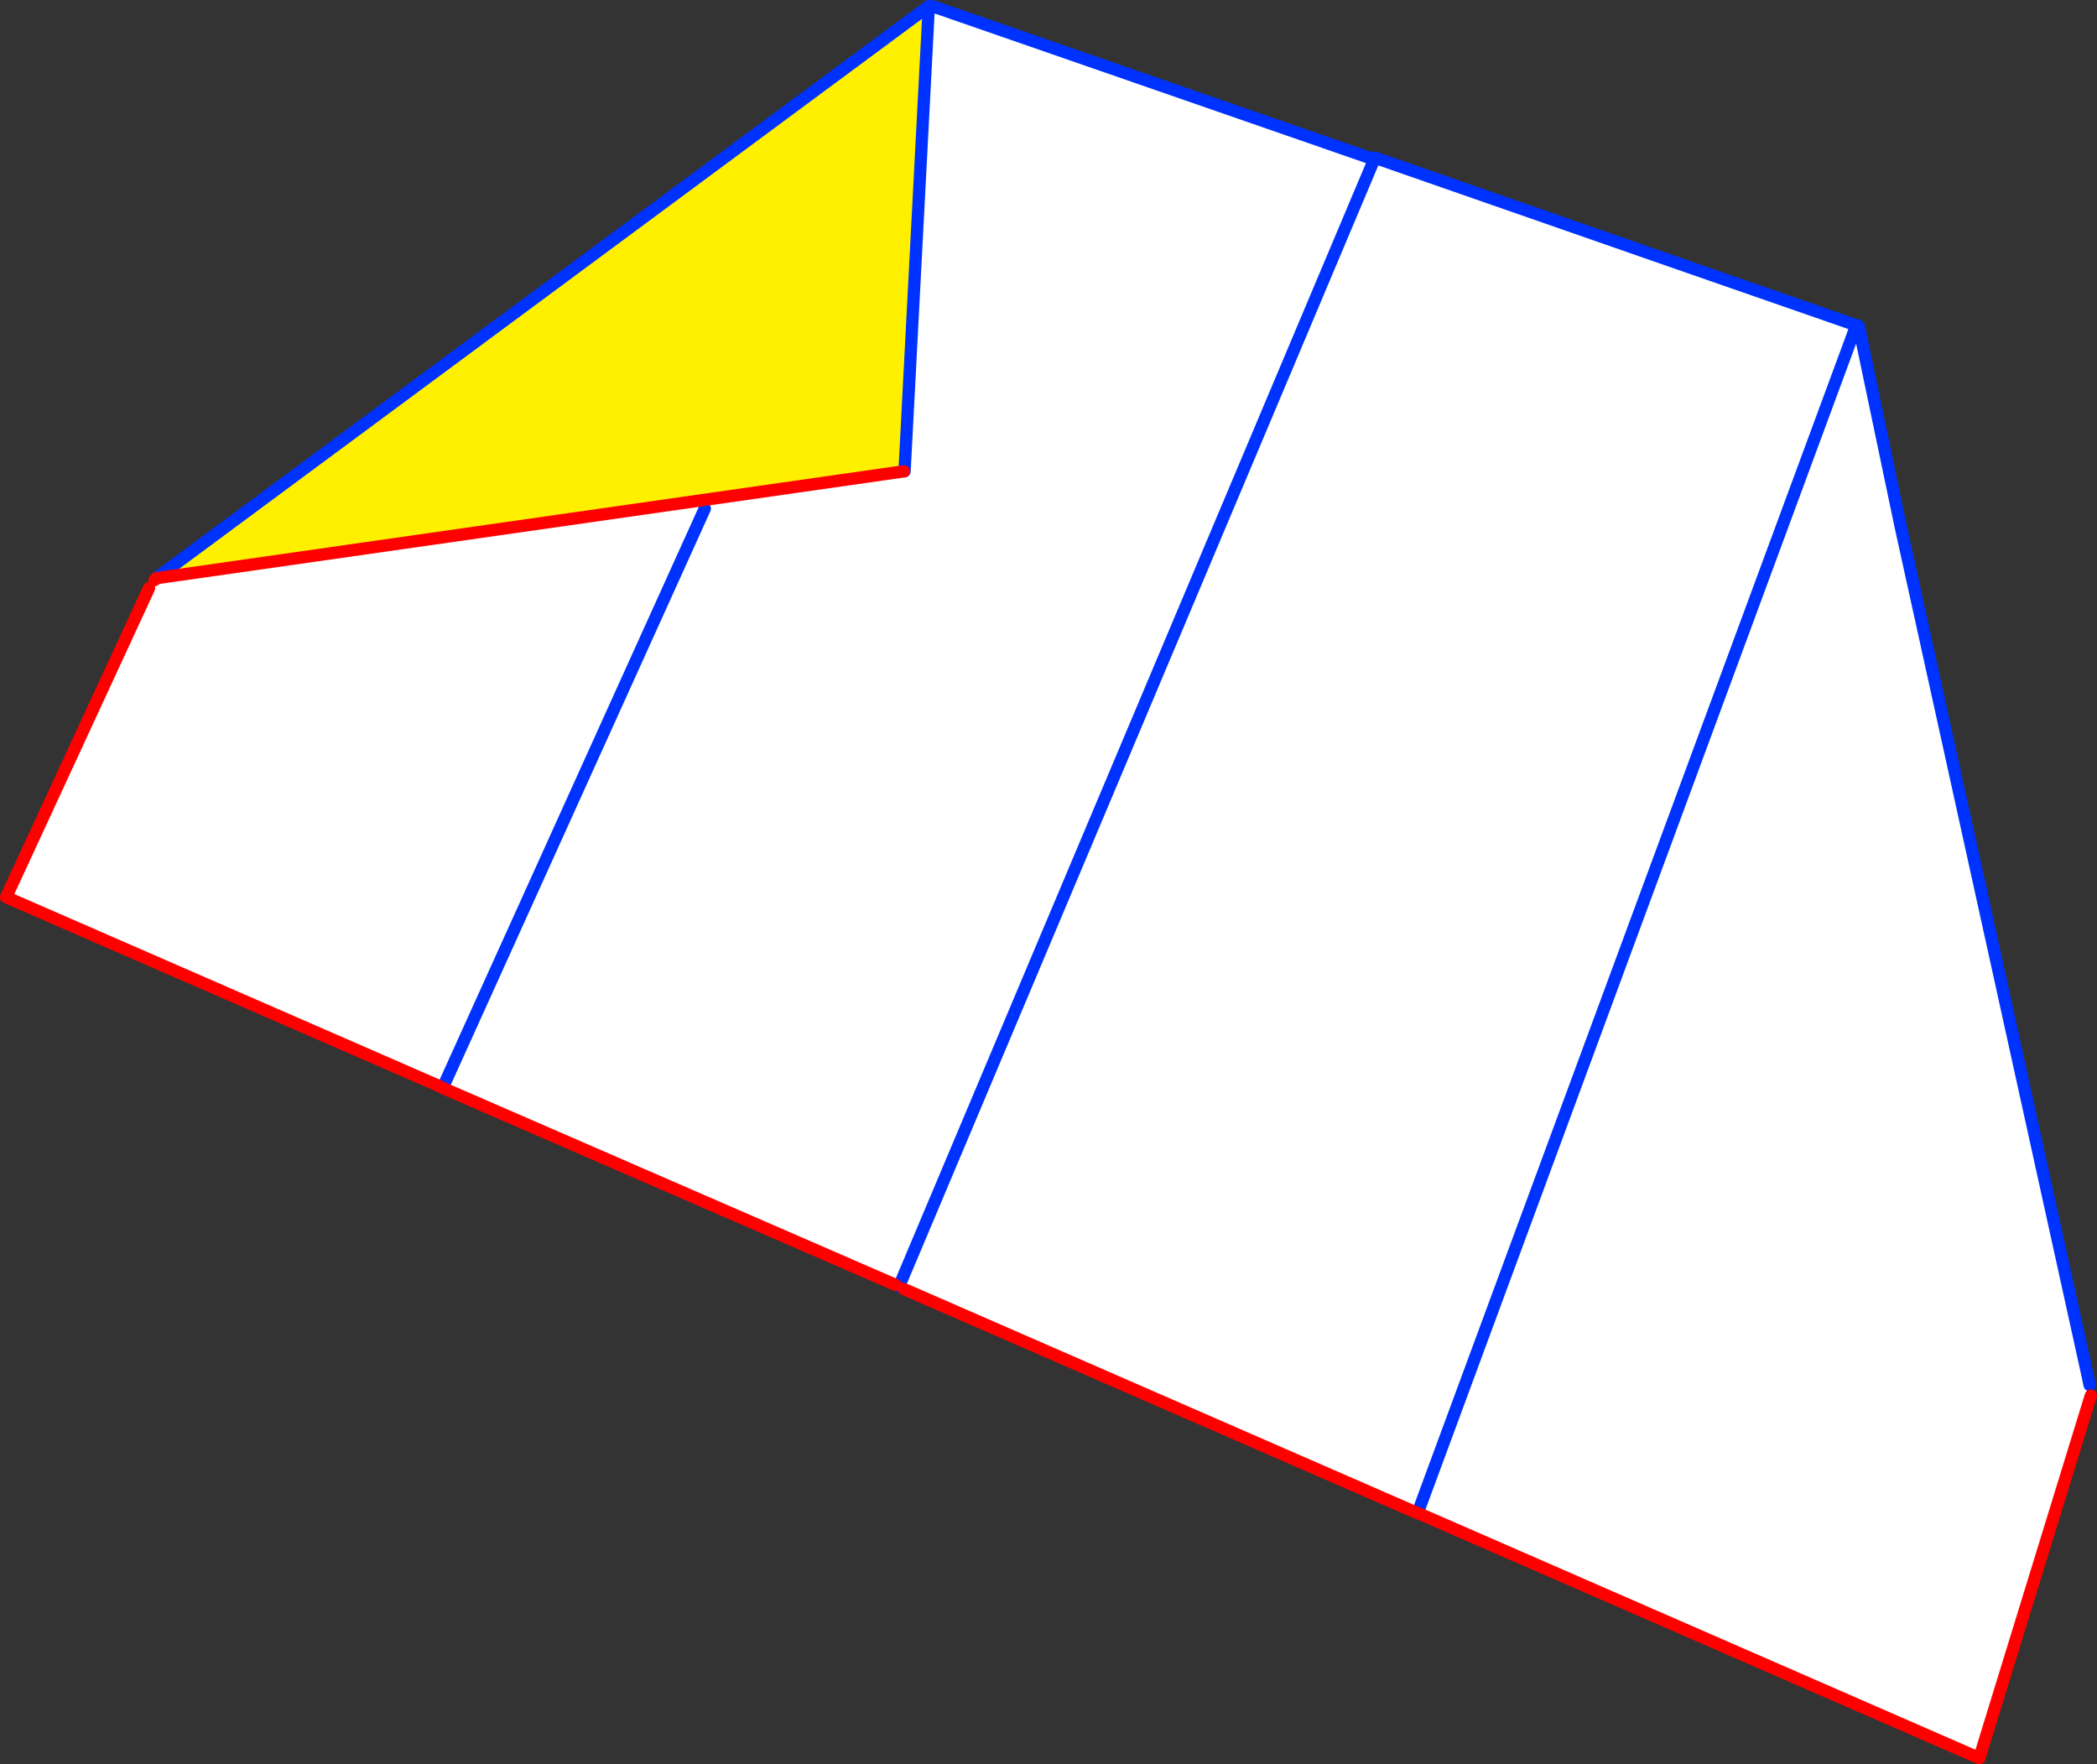
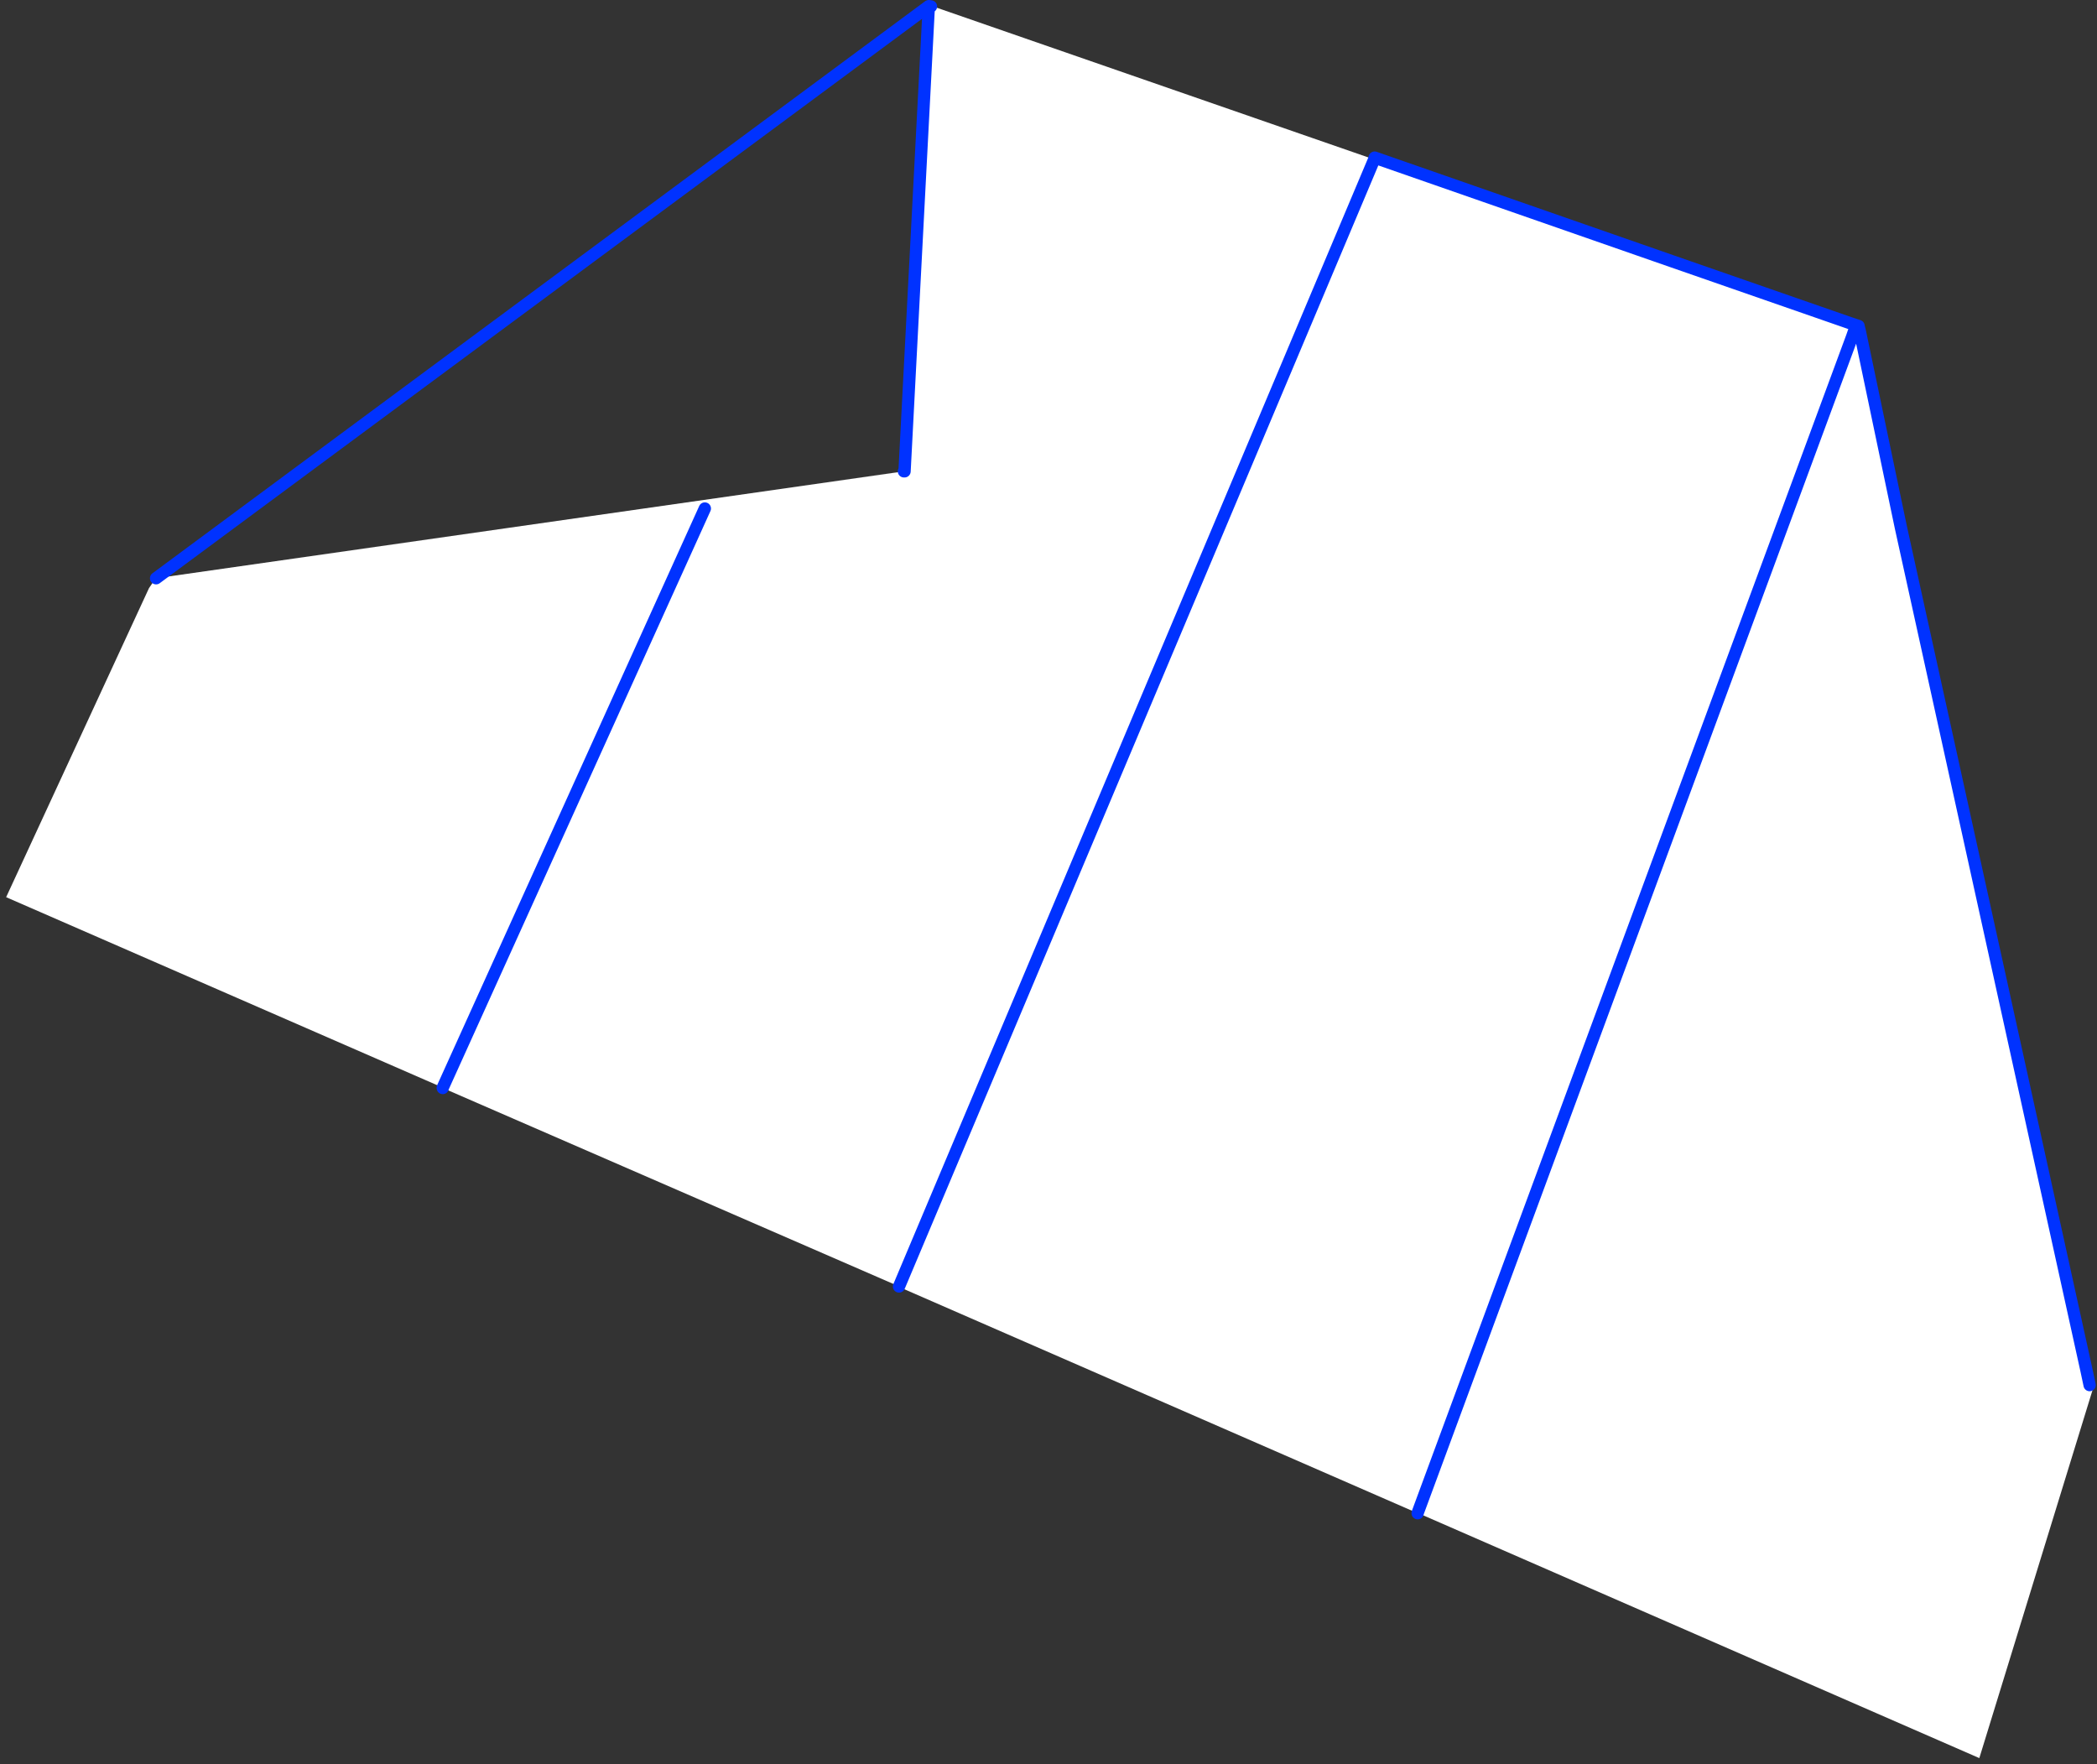
<svg xmlns="http://www.w3.org/2000/svg" height="287.1px" width="341.25px">
  <rect width="100%" height="100%" fill="#333333" stroke="none" />
  <g transform="matrix(1.0, 0.0, 0.0, 1.0, -132.45, -214.6)">
    <path d="M434.3 268.1 L434.4 268.45 434.65 268.8 434.5 268.95 441.8 300.5 472.0 437.65 473.15 440.25 472.7 441.7 454.55 500.7 363.15 460.8 433.85 269.4 434.25 268.25 434.3 268.1 434.25 268.25 433.85 269.4 363.15 460.8 363.15 460.85 279.5 424.35 278.75 423.95 356.05 240.6 278.75 423.95 278.2 423.7 204.5 391.65 204.5 391.6 203.95 391.35 133.45 360.6 156.7 310.3 157.6 309.0 157.85 308.7 279.55 291.3 279.65 291.3 283.6 215.6 283.95 215.65 284.3 215.65 355.5 240.35 356.05 240.6 356.15 240.25 404.5 257.1 433.4 267.15 434.2 268.2 434.3 268.1 M472.5 440.0 L472.0 437.65 472.5 440.0 M247.15 297.35 L204.5 391.6 247.15 297.35" fill="#ffffff" fill-rule="evenodd" stroke="none" />
-     <path d="M283.6 215.6 L279.65 291.3 279.55 291.3 157.85 308.7 283.6 215.6" fill="#fff000" fill-rule="evenodd" stroke="none" />
-     <path d="M434.3 268.1 L434.25 268.25 433.85 269.4 363.15 460.8 363.15 460.85 M472.0 437.65 L472.5 440.0 M434.65 268.8 L435.1 268.5 434.9 267.7 434.9 267.65 433.4 267.15 404.5 257.1 356.15 240.25 356.05 240.6 278.75 423.95 M355.5 240.35 L284.3 215.65 M283.95 215.65 L283.6 215.6 279.65 291.3 279.55 291.3 M204.5 391.6 L247.15 297.35 M435.1 268.5 L441.8 300.5 472.0 437.65 M204.5 391.6 L204.5 391.65 M157.85 308.7 L283.6 215.6" fill="none" stroke="#0032ff" stroke-linecap="round" stroke-linejoin="round" stroke-width="2.0" />
-     <path d="M363.15 460.8 L454.55 500.7 472.7 441.7 M279.5 424.35 L363.15 460.85 M279.55 291.3 L157.85 308.7 157.6 309.0 M156.7 310.3 L133.45 360.6 203.95 391.35 M204.5 391.65 L278.2 423.7" fill="none" stroke="#ff0000" stroke-linecap="round" stroke-linejoin="round" stroke-width="2.0" />
+     <path d="M434.3 268.1 L434.25 268.25 433.85 269.4 363.15 460.8 363.15 460.85 M472.0 437.65 L472.5 440.0 M434.65 268.8 L435.1 268.5 434.9 267.7 434.9 267.65 433.4 267.15 404.5 257.1 356.15 240.25 356.05 240.6 278.75 423.95 M355.5 240.35 M283.95 215.65 L283.6 215.6 279.65 291.3 279.55 291.3 M204.5 391.6 L247.15 297.35 M435.1 268.5 L441.8 300.5 472.0 437.65 M204.5 391.6 L204.5 391.65 M157.85 308.7 L283.6 215.6" fill="none" stroke="#0032ff" stroke-linecap="round" stroke-linejoin="round" stroke-width="2.0" />
  </g>
</svg>